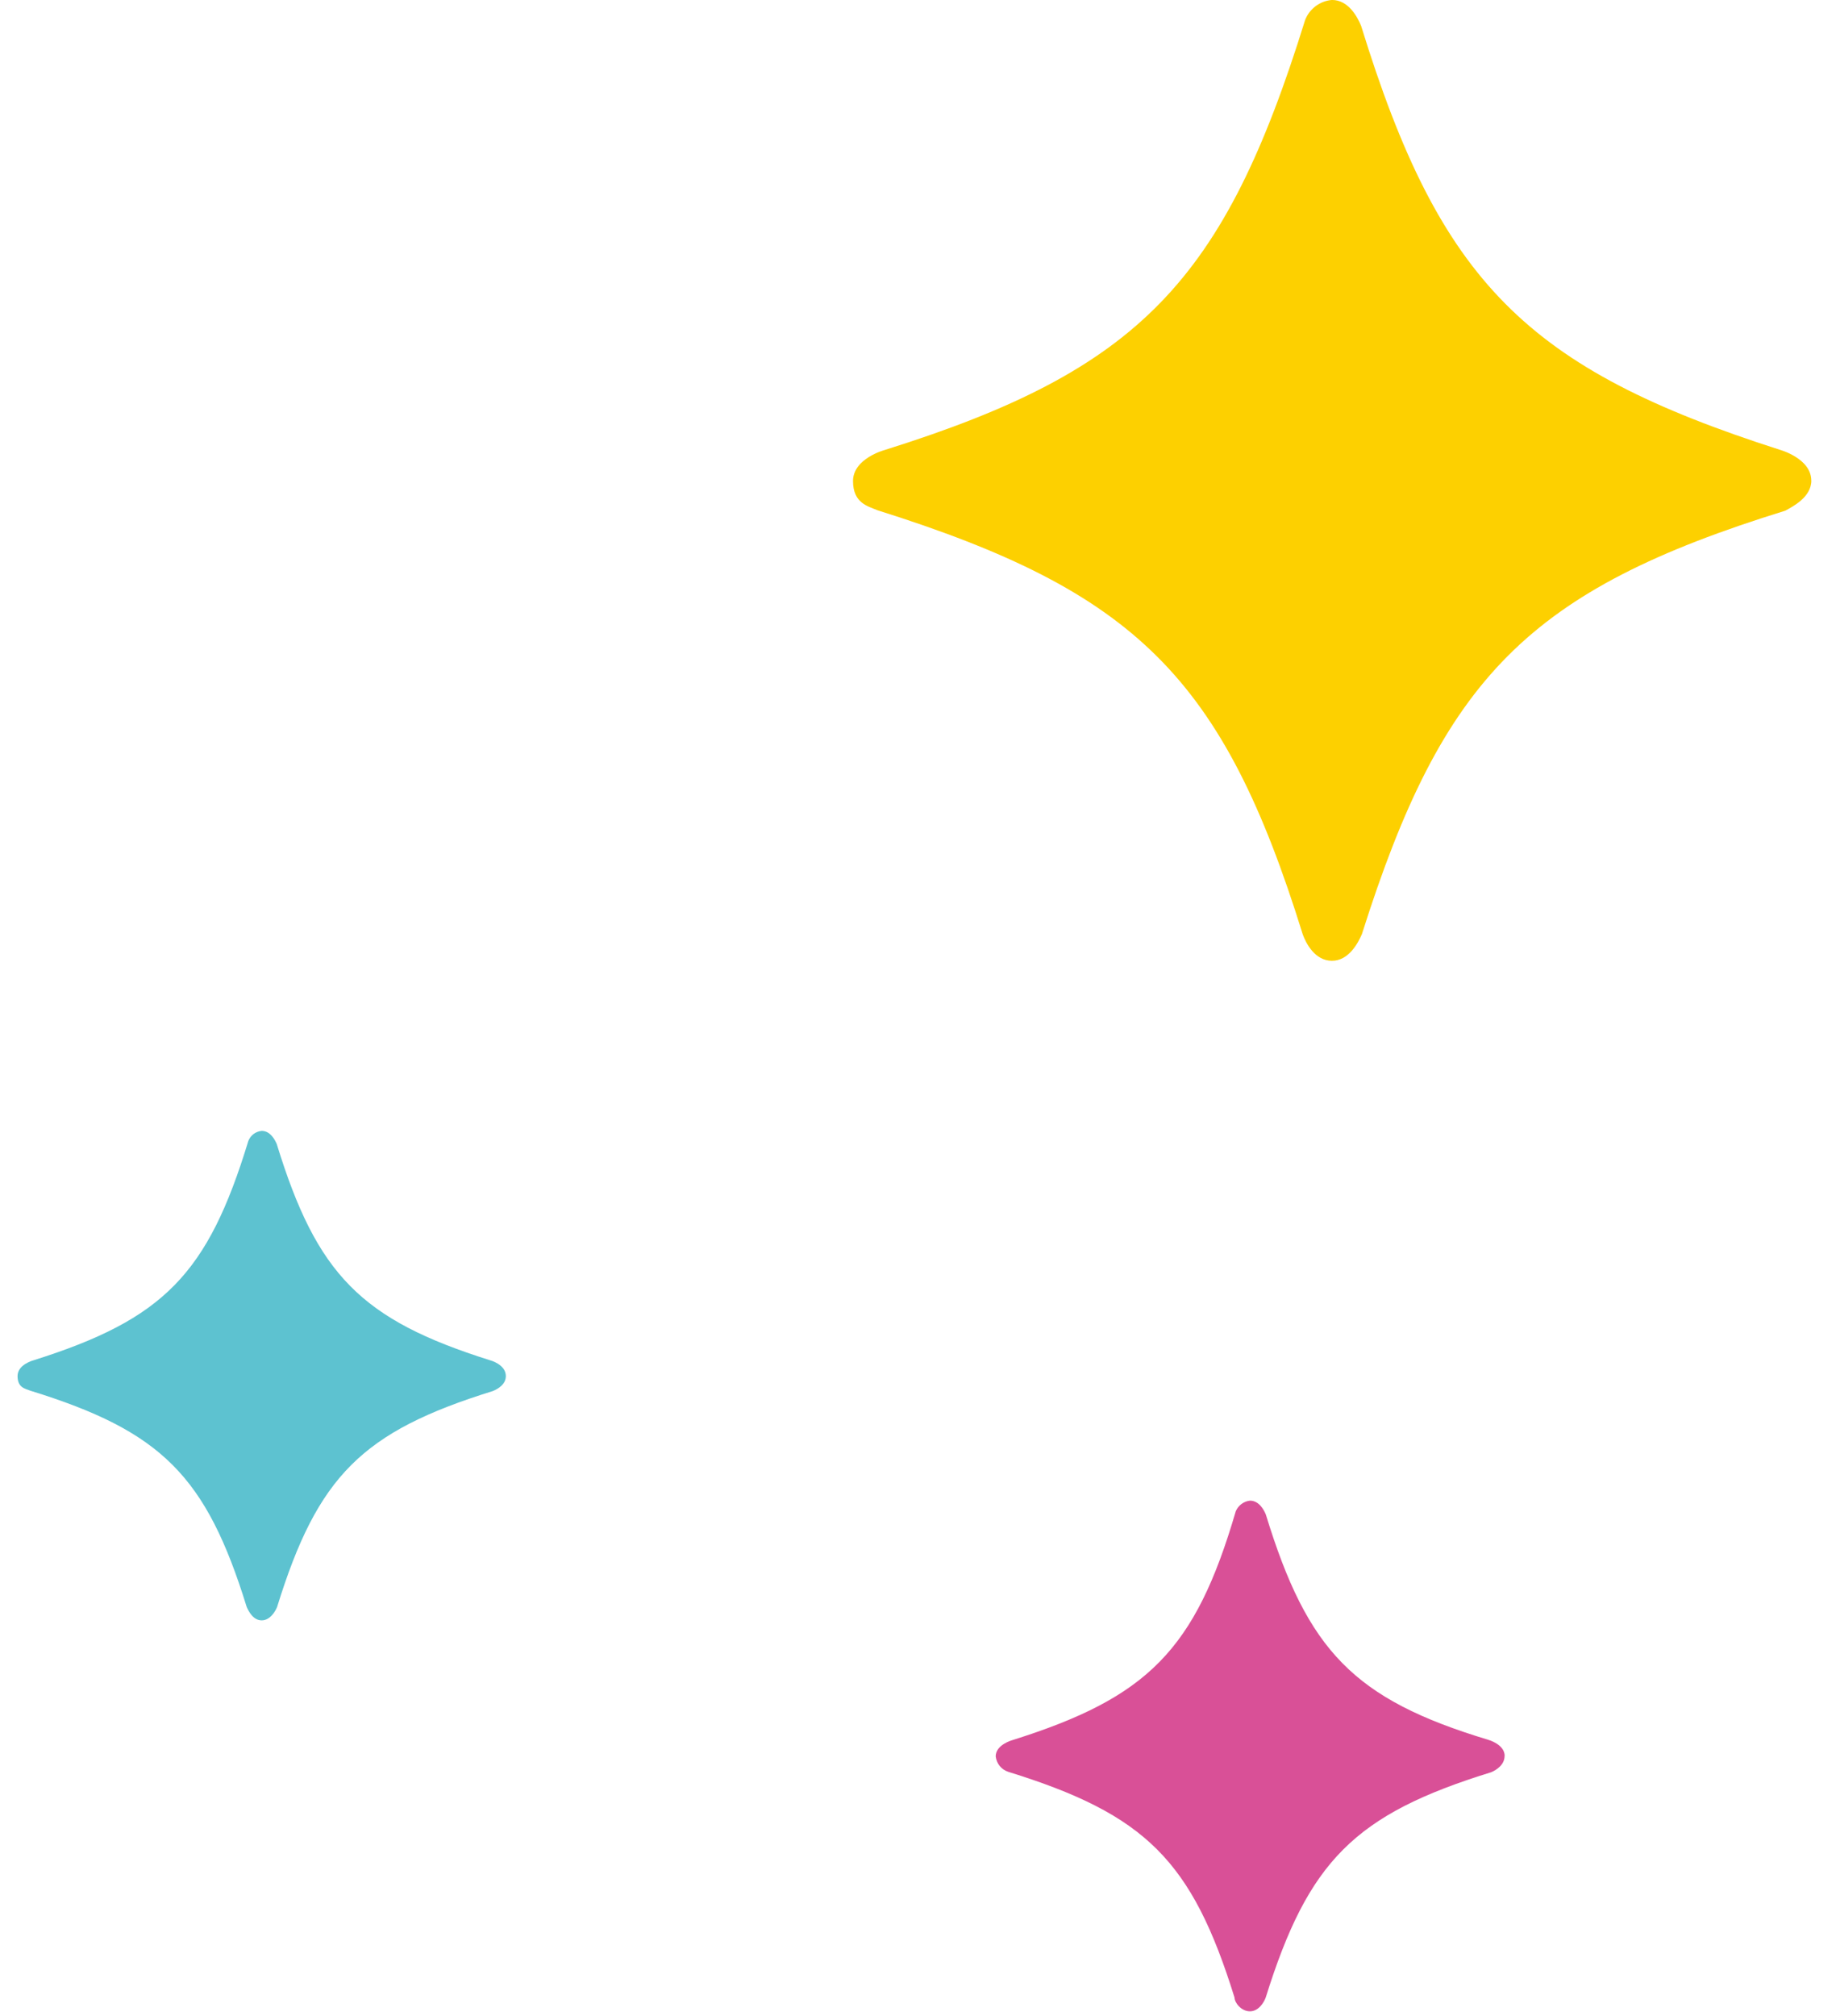
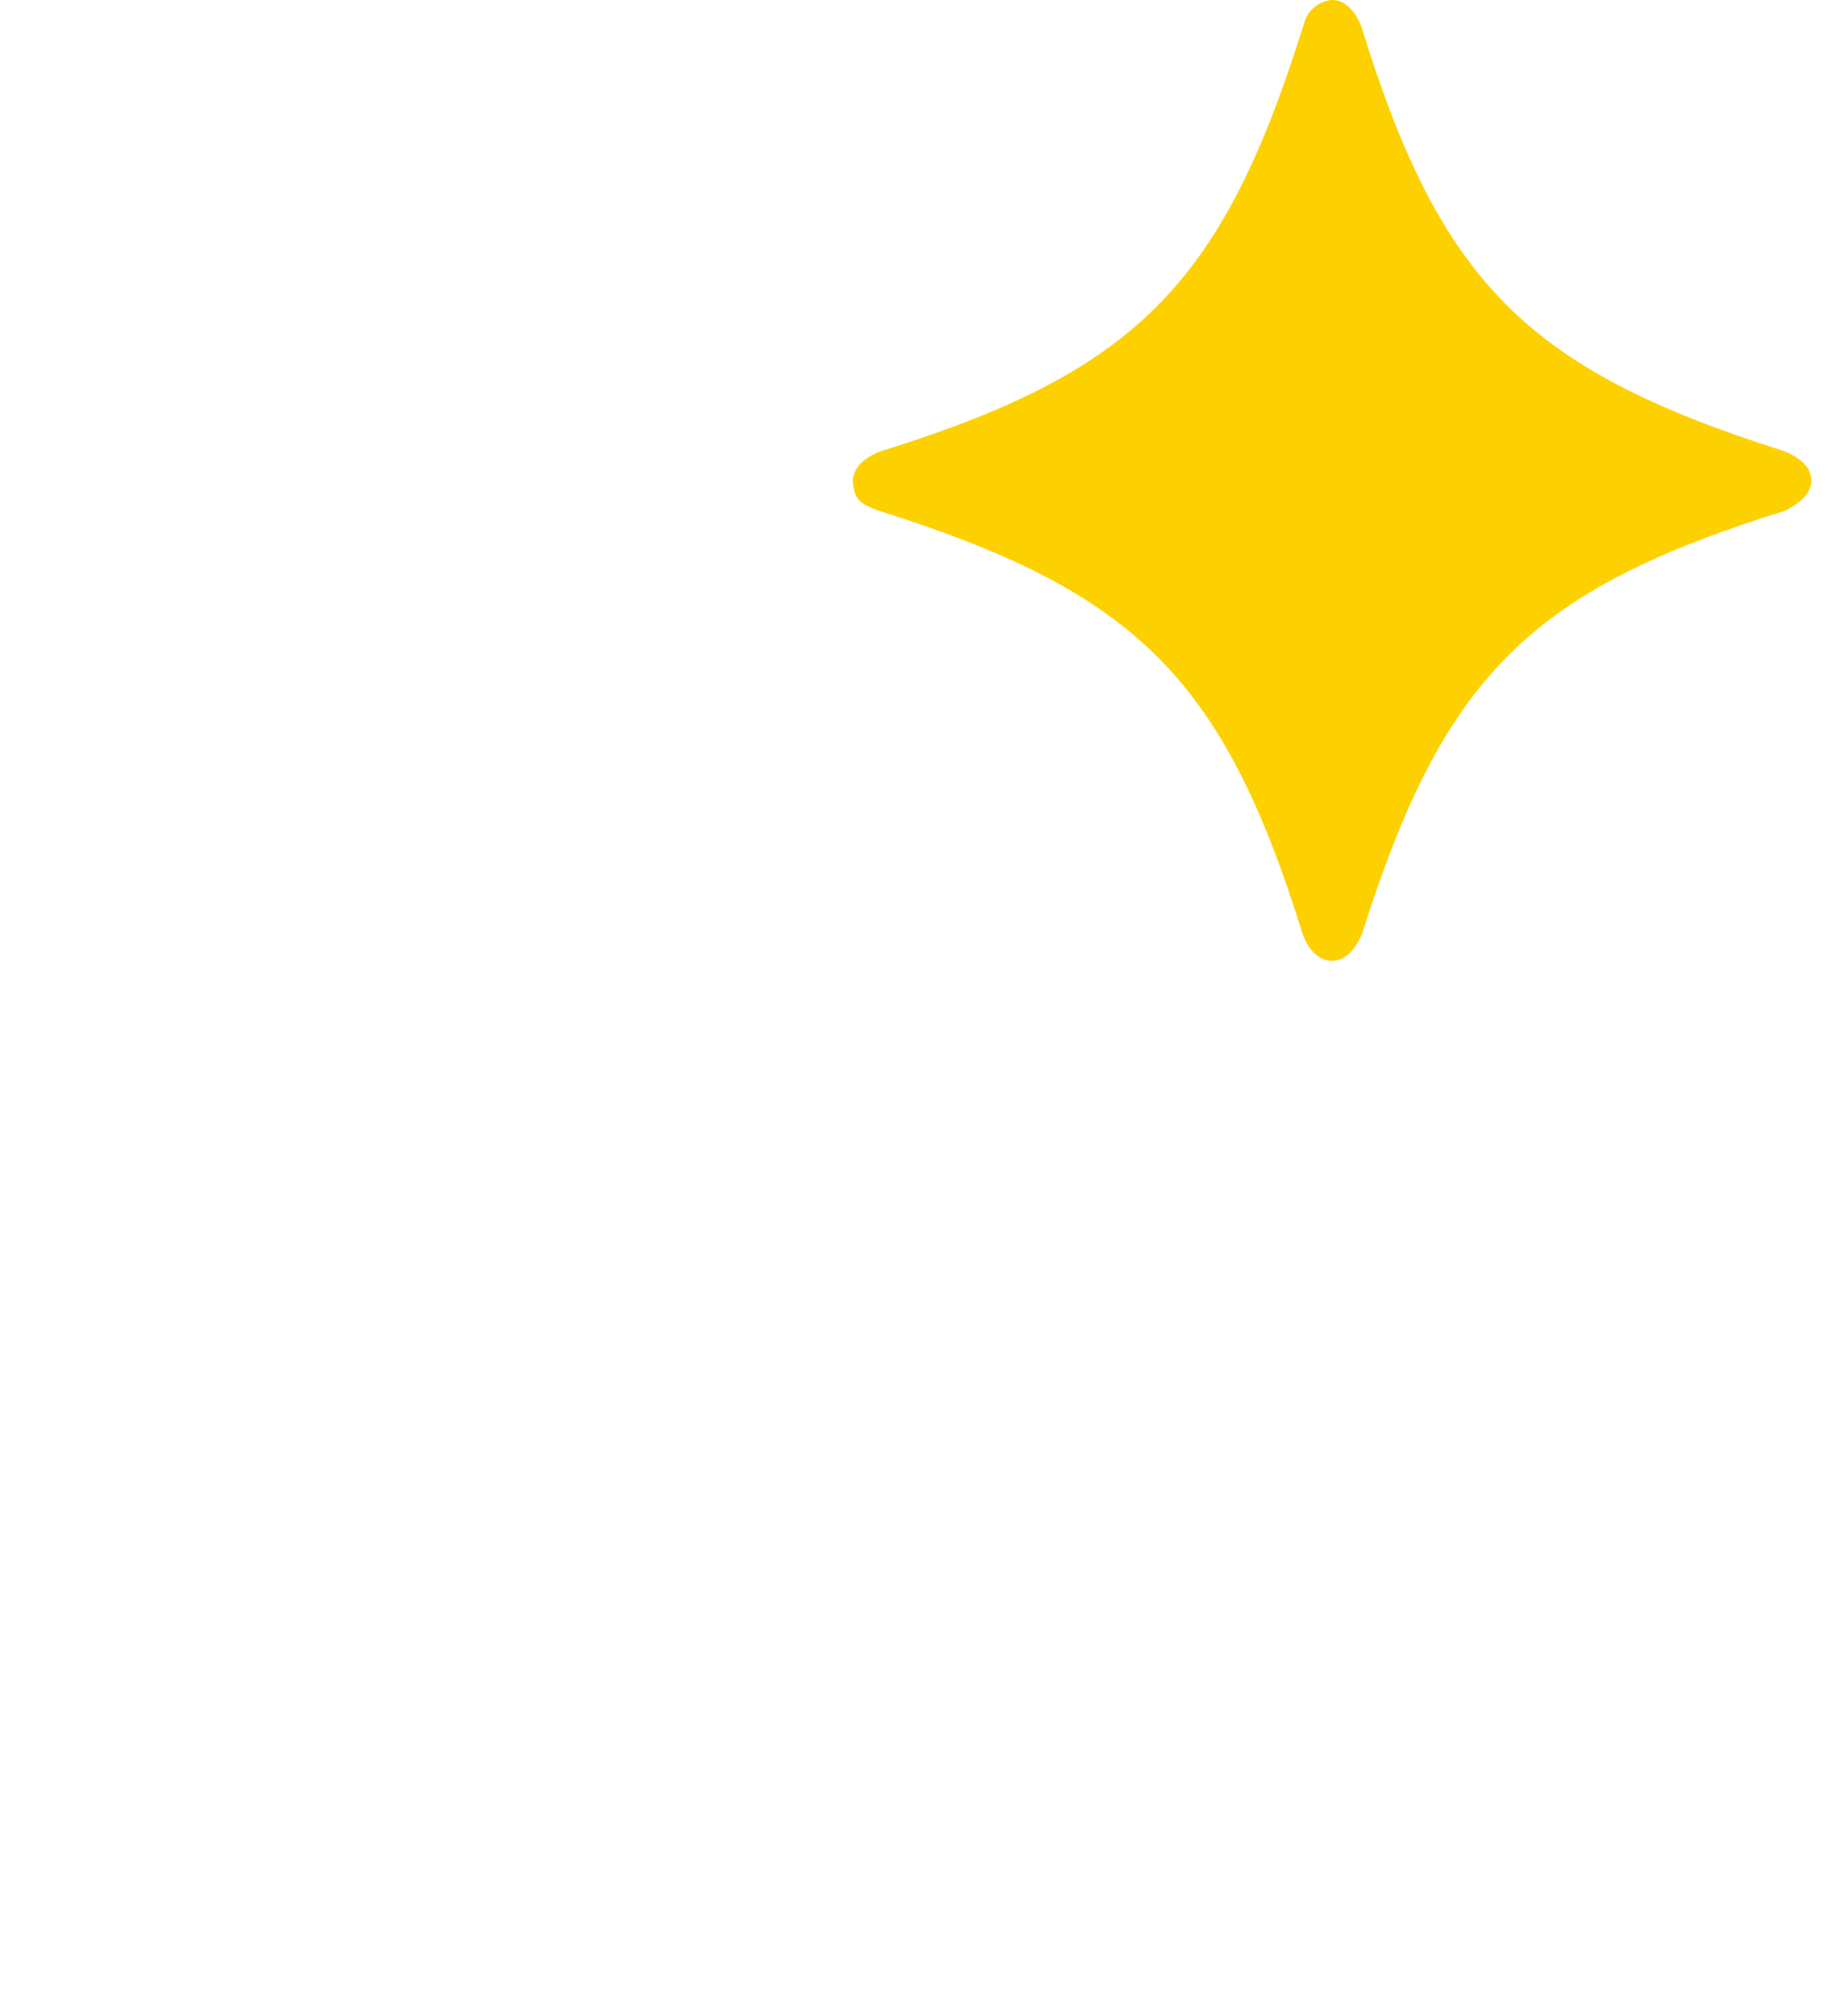
<svg xmlns="http://www.w3.org/2000/svg" fill="none" height="45" viewBox="0 0 41 45" width="41">
  <path d="m40.448 10.728c0-.498-.706-.689-.706-.689-5.651-1.812-7.58-3.733-9.346-9.46-.082-.199-.281-.58-.652-.58-.131.011-.257.058-.362.137-.106.078-.187.185-.236.307-1.811 5.835-3.695 7.82-9.4 9.605 0 0-.697.19-.697.689 0 .498.335.562.543.652 5.76 1.812 7.716 3.724 9.5 9.469.072.199.272.589.652.589.38 0 .589-.408.67-.598 1.811-5.726 3.722-7.675 9.455-9.45.163-.091.58-.299.58-.671z" fill="#fdd000" />
-   <path d="m33.601 39.197c0-.263-.371-.362-.371-.362-2.998-.906-4.03-1.984-4.963-5.029-.045-.109-.154-.308-.353-.308-.069.007-.135.033-.191.075-.056.041-.099.097-.127.161-.906 3.099-1.965 4.159-4.99 5.11 0 0-.371.1-.371.362.009.078.04.153.089.214.05.061.116.106.191.131 3.07.951 4.103 1.984 5.053 5.038 0 .109.145.308.344.308s.317-.208.353-.308c.951-3.044 1.983-4.087 5.035-5.029.109-.045.299-.163.299-.362z" fill="#d95097" />
-   <path d="m11.296 30.717c0-.263-.353-.353-.353-.353-2.88-.906-3.867-1.912-4.764-4.83-.045-.1-.145-.29-.335-.29-.066.006-.129.03-.182.07-.053.04-.093.094-.117.156-.906 2.972-1.893 3.978-4.791 4.893 0 0-.362.091-.362.353 0 .263.172.281.281.326 2.934.906 3.93 1.903 4.836 4.829.045.1.145.299.335.299s.308-.208.344-.299c.906-2.927 1.902-3.914 4.818-4.82.109-.045.29-.145.29-.335z" fill="#5dc2d0" />
</svg>